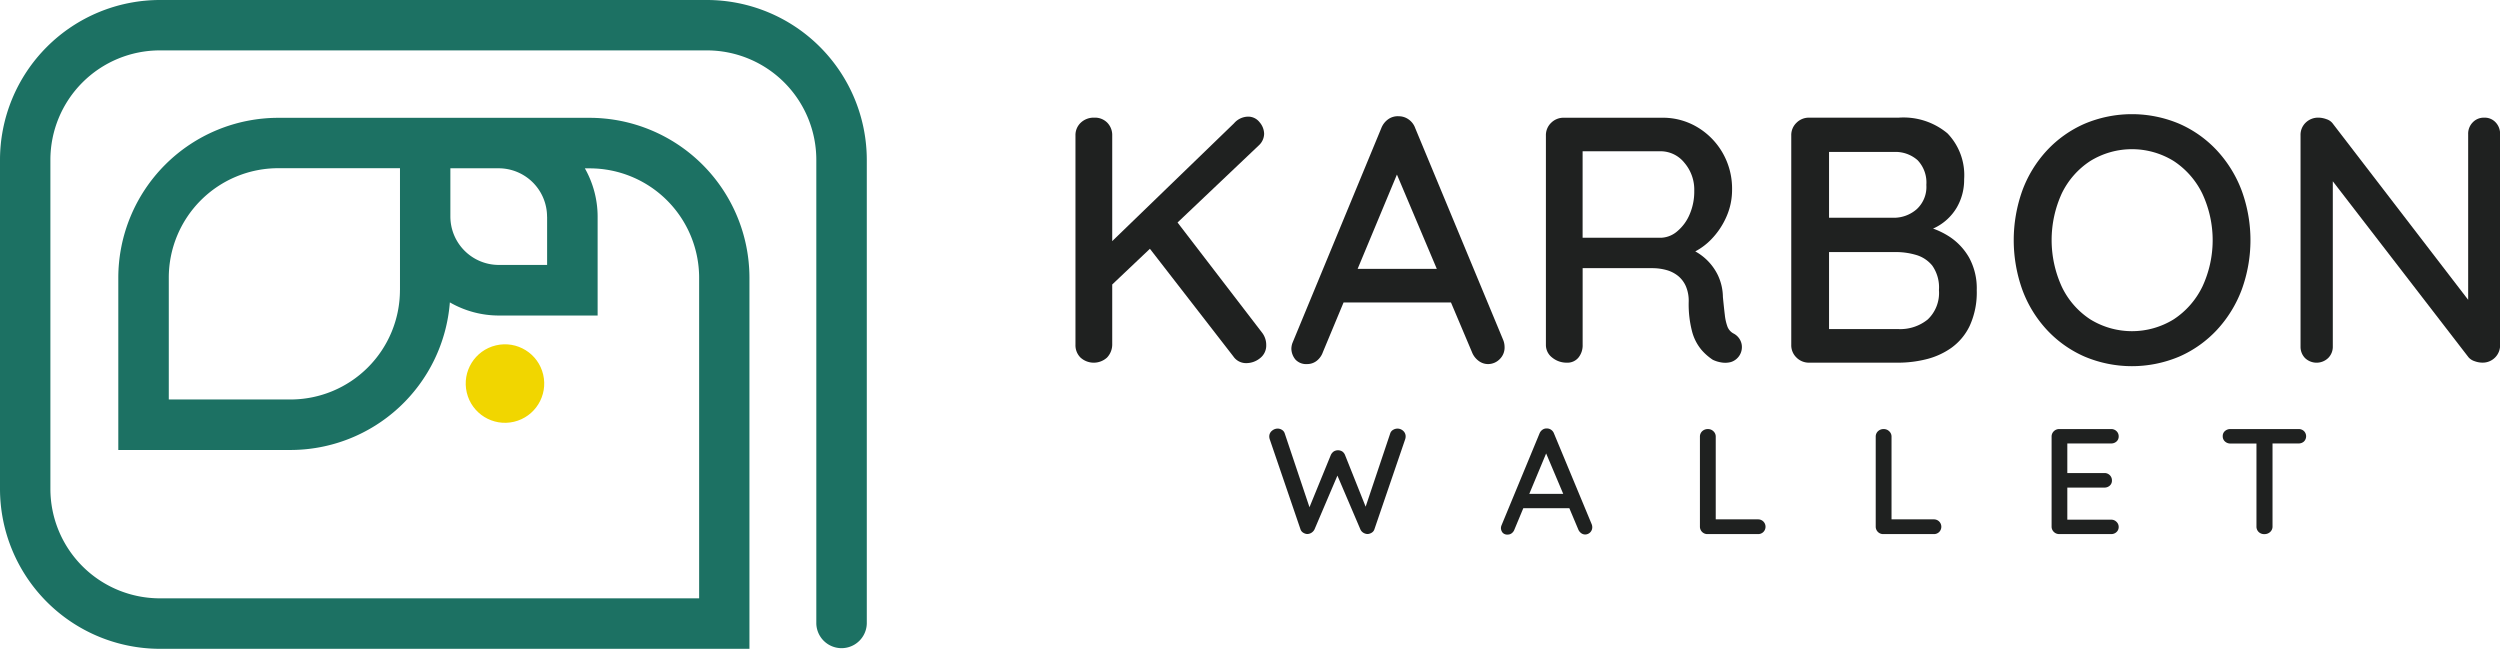
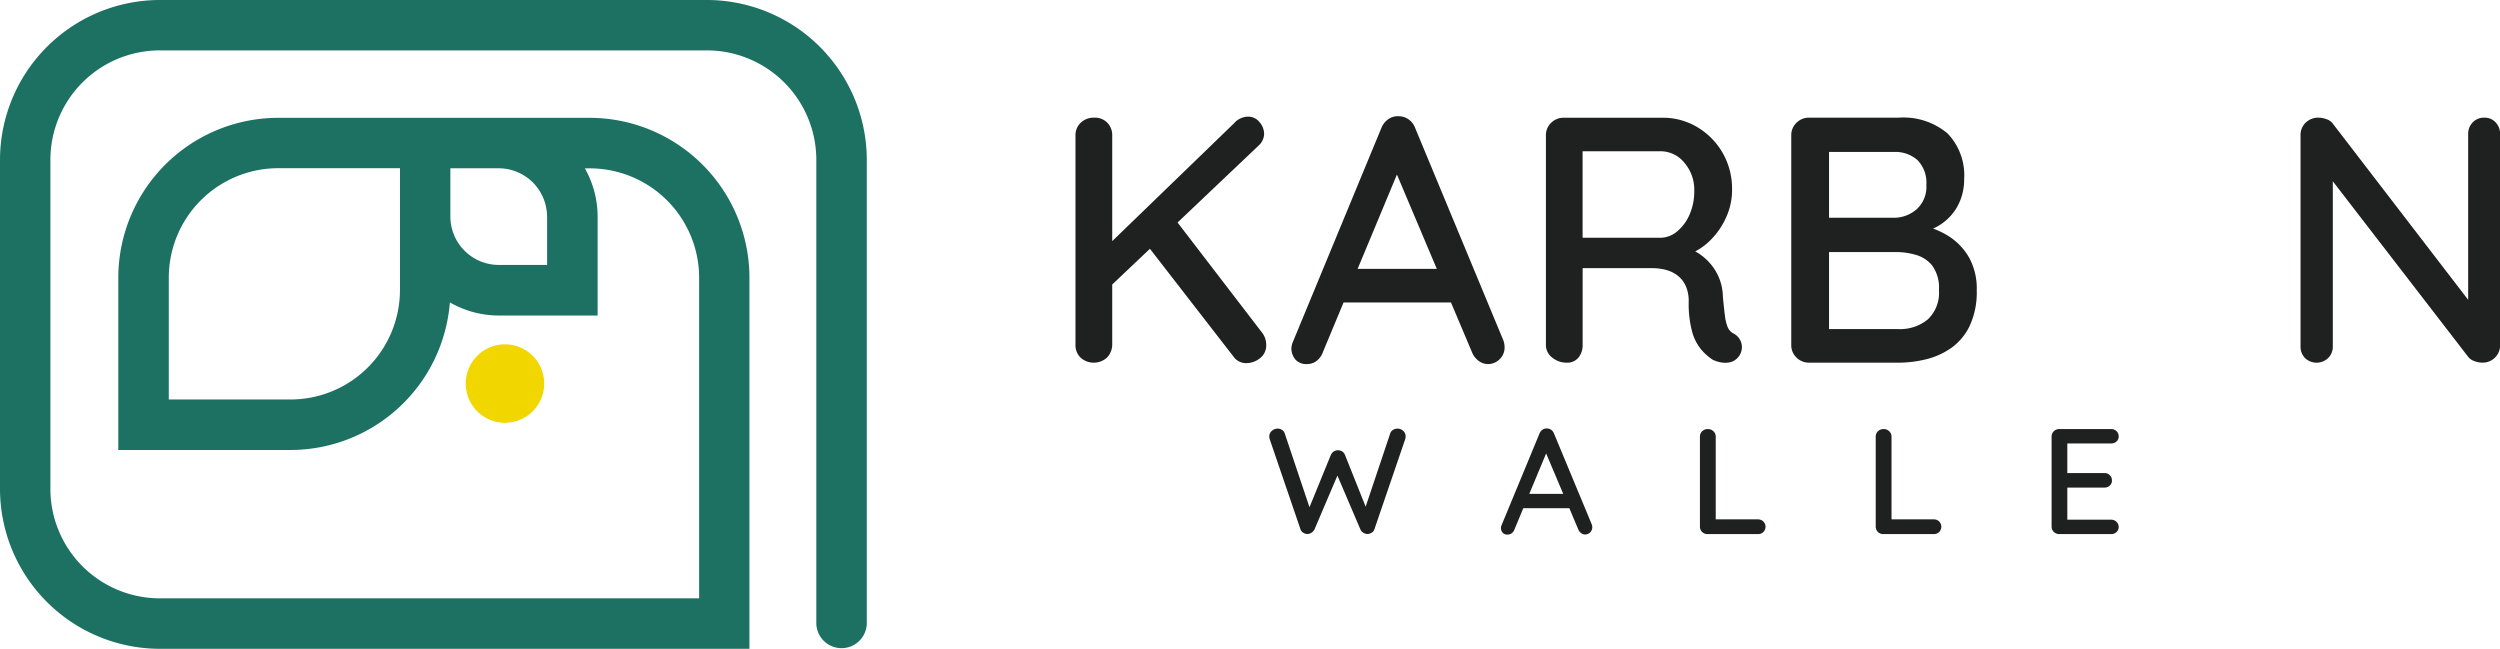
<svg xmlns="http://www.w3.org/2000/svg" id="Group_20" data-name="Group 20" width="139.3" height="36.152" viewBox="0 0 139.3 36.152">
  <g id="Group_15" data-name="Group 15">
    <g id="Group_14" data-name="Group 14">
      <g id="Group_12" data-name="Group 12">
        <g id="Group_11" data-name="Group 11">
          <path id="Path_14" data-name="Path 14" d="M39.385,0H8.908A8.919,8.919,0,0,0,0,8.908V27.244a8.919,8.919,0,0,0,8.908,8.908H41.759V15.473a8.919,8.919,0,0,0-8.908-8.908H15.5a8.919,8.919,0,0,0-8.908,8.908v9.6h9.6a8.914,8.914,0,0,0,8.874-8.224,5.472,5.472,0,0,0,2.734.732h5.5v-5.5a5.473,5.473,0,0,0-.711-2.7h.267a6.1,6.1,0,0,1,6.1,6.1V33.339H8.908a6.1,6.1,0,0,1-6.1-6.1V8.908a6.1,6.1,0,0,1,6.1-6.1H39.385a6.1,6.1,0,0,1,6.1,6.1V34.746a1.407,1.407,0,0,0,2.813,0V8.908A8.919,8.919,0,0,0,39.385,0Zm-17.1,16.159a6.1,6.1,0,0,1-6.1,6.1H9.405V15.472a6.1,6.1,0,0,1,6.1-6.1h6.782v6.782Zm8.2-4.083v2.686H27.795a2.7,2.7,0,0,1-2.7-2.7V9.377h2.7A2.7,2.7,0,0,1,30.482,12.076Z" fill="#1c7163" />
        </g>
      </g>
      <g id="Group_13" data-name="Group 13" transform="translate(25.506 18.741)">
        <circle id="Ellipse_2" data-name="Ellipse 2" cx="2.187" cy="2.187" r="2.187" transform="translate(0 1.005) rotate(-13.283)" fill="#f1d600" />
      </g>
    </g>
  </g>
  <g id="Group_19" data-name="Group 19" transform="translate(59.925 6.361)">
    <g id="Group_18" data-name="Group 18">
      <g id="Group_16" data-name="Group 16">
        <path id="Path_15" data-name="Path 15" d="M623.55,79.173a1.111,1.111,0,0,0-.234-.682l-4.707-6.134,4.531-4.3a.894.894,0,0,0,.293-.643,1.014,1.014,0,0,0-.253-.644.8.8,0,0,0-.644-.312,1.057,1.057,0,0,0-.78.371l-6.787,6.565V67.51a.985.985,0,0,0-.273-.712.958.958,0,0,0-.721-.283,1.049,1.049,0,0,0-.761.283.948.948,0,0,0-.293.712V79.173a.965.965,0,0,0,.283.712,1.1,1.1,0,0,0,1.473,0,1.057,1.057,0,0,0,.292-.712V75.811l2.1-1.99,4.651,6a.853.853,0,0,0,.722.371,1.213,1.213,0,0,0,.761-.273A.889.889,0,0,0,623.55,79.173Z" transform="translate(-612.921 -66.32)" fill="#1f2120" />
        <path id="Path_16" data-name="Path 16" d="M747.591,79.785a.9.9,0,0,0,.283-.692,1.052,1.052,0,0,0-.078-.39l-4.9-11.8a1,1,0,0,0-.37-.488.941.941,0,0,0-.546-.175.909.909,0,0,0-.575.156,1.088,1.088,0,0,0-.4.507l-4.953,11.975a1,1,0,0,0-.058.312.974.974,0,0,0,.234.614.811.811,0,0,0,.643.244.856.856,0,0,0,.527-.175,1.053,1.053,0,0,0,.351-.488l1.154-2.77h5.984l1.171,2.77a1.1,1.1,0,0,0,.361.478.867.867,0,0,0,.536.185A.908.908,0,0,0,747.591,79.785Zm-7.905-5.041,2.19-5.256,2.222,5.256Z" transform="translate(-723.964 -66.123)" fill="#1f2120" />
        <path id="Path_17" data-name="Path 17" d="M889.168,78.991a2.638,2.638,0,0,0,.517,1,3,3,0,0,0,.634.556,1.715,1.715,0,0,0,.468.146,1.245,1.245,0,0,0,.536-.02.873.873,0,0,0,.6-1,.857.857,0,0,0-.439-.585.73.73,0,0,1-.351-.39,2.781,2.781,0,0,1-.146-.653q-.049-.4-.107-1a2.928,2.928,0,0,0-.283-1.219,3.01,3.01,0,0,0-1.257-1.319,3.55,3.55,0,0,0,.9-.68,4.254,4.254,0,0,0,.839-1.258,3.679,3.679,0,0,0,.312-1.492A4,4,0,0,0,890.855,69a3.959,3.959,0,0,0-1.414-1.424,3.739,3.739,0,0,0-1.931-.517h-5.5a.975.975,0,0,0-.7.283.949.949,0,0,0-.292.712V79.712a.877.877,0,0,0,.351.712,1.267,1.267,0,0,0,.819.283.79.79,0,0,0,.643-.283,1.079,1.079,0,0,0,.234-.712V75.441h3.862a2.948,2.948,0,0,1,.819.108,1.786,1.786,0,0,1,.644.331,1.543,1.543,0,0,1,.429.575,2.055,2.055,0,0,1,.156.839A6.011,6.011,0,0,0,889.168,78.991Zm-.829-5.607a1.464,1.464,0,0,1-.868.361h-4.408V68.927h4.349a1.7,1.7,0,0,1,1.316.634,2.3,2.3,0,0,1,.556,1.57,3.2,3.2,0,0,1-.263,1.326A2.478,2.478,0,0,1,888.339,73.384Z" transform="translate(-854.805 -66.86)" fill="#1f2120" />
        <path id="Path_18" data-name="Path 18" d="M1029.663,73.686a4.514,4.514,0,0,0-.914-.452c.027-.013.058-.022.085-.036a2.9,2.9,0,0,0,1.229-1.121,3.073,3.073,0,0,0,.419-1.589,3.353,3.353,0,0,0-.926-2.555,3.814,3.814,0,0,0-2.721-.878h-4.993a.974.974,0,0,0-.7.283.949.949,0,0,0-.293.712V79.712a.949.949,0,0,0,.293.712.973.973,0,0,0,.7.283h4.993a6.434,6.434,0,0,0,1.511-.185,4.143,4.143,0,0,0,1.414-.634,3.2,3.2,0,0,0,1.034-1.238,4.458,4.458,0,0,0,.39-1.98,3.559,3.559,0,0,0-.429-1.823A3.415,3.415,0,0,0,1029.663,73.686Zm-1.775-4.261a1.8,1.8,0,0,1,.488,1.375,1.685,1.685,0,0,1-.536,1.355,1.937,1.937,0,0,1-1.239.478h-3.647V68.966h3.608A1.859,1.859,0,0,1,1027.888,69.425Zm.566,8.874a2.427,2.427,0,0,1-1.639.536h-3.861V74.544h3.744a3.962,3.962,0,0,1,1.092.156,1.812,1.812,0,0,1,.917.6,2.113,2.113,0,0,1,.371,1.365A2.032,2.032,0,0,1,1028.453,78.3Z" transform="translate(-980.965 -66.86)" fill="#1f2120" />
-         <path id="Path_19" data-name="Path 19" d="M1160.411,74.841a8.054,8.054,0,0,0,0-5.519,6.823,6.823,0,0,0-1.375-2.233,6.339,6.339,0,0,0-2.1-1.492,6.777,6.777,0,0,0-5.285,0,6.334,6.334,0,0,0-2.1,1.492,6.678,6.678,0,0,0-1.365,2.233,8.207,8.207,0,0,0,0,5.519,6.672,6.672,0,0,0,1.365,2.233,6.327,6.327,0,0,0,2.1,1.492,6.779,6.779,0,0,0,5.285,0,6.332,6.332,0,0,0,2.1-1.492A6.816,6.816,0,0,0,1160.411,74.841Zm-2.194-.166a4.543,4.543,0,0,1-1.59,1.814,4.427,4.427,0,0,1-4.661,0,4.466,4.466,0,0,1-1.58-1.814,6.252,6.252,0,0,1,0-5.2,4.484,4.484,0,0,1,1.58-1.8,4.426,4.426,0,0,1,4.661,0,4.548,4.548,0,0,1,1.59,1.814,6.132,6.132,0,0,1,0,5.188Z" transform="translate(-1095.428 -65.06)" fill="#1f2120" />
        <path id="Path_20" data-name="Path 20" d="M1321.956,67.318a.824.824,0,0,0-.634-.263.854.854,0,0,0-.643.263.9.9,0,0,0-.254.653v9.234l-7.528-9.8a.7.7,0,0,0-.361-.263,1.358,1.358,0,0,0-.458-.088.993.993,0,0,0-.7.273.942.942,0,0,0-.293.722V79.81a.9.9,0,0,0,.244.634.931.931,0,0,0,1.3,0,.881.881,0,0,0,.254-.634V70.6l7.567,9.813a.766.766,0,0,0,.341.214,1.273,1.273,0,0,0,.419.078.967.967,0,0,0,.995-.995V67.972A.925.925,0,0,0,1321.956,67.318Z" transform="translate(-1242.824 -66.86)" fill="#1f2120" />
      </g>
      <g id="Group_17" data-name="Group 17" transform="translate(10.801 17.512)">
        <path id="Path_21" data-name="Path 21" d="M730.546,244.272a.474.474,0,0,0-.251.071.354.354,0,0,0-.159.2l-1.368,4.08-1.148-2.877a.445.445,0,0,0-.155-.2.457.457,0,0,0-.476,0,.5.5,0,0,0-.163.2l-1.188,2.907-1.378-4.111a.361.361,0,0,0-.155-.2.454.454,0,0,0-.247-.071.49.49,0,0,0-.309.121.4.4,0,0,0-.151.33.515.515,0,0,0,.025.142l1.713,5.015a.347.347,0,0,0,.151.192.48.48,0,0,0,.217.075.46.46,0,0,0,.238-.067.466.466,0,0,0,.18-.2l1.273-2.988,1.276,2.988a.411.411,0,0,0,.176.2.468.468,0,0,0,.234.067.491.491,0,0,0,.226-.075.348.348,0,0,0,.15-.192l1.714-5.015a.509.509,0,0,0,.025-.142.411.411,0,0,0-.142-.33A.469.469,0,0,0,730.546,244.272Z" transform="translate(-723.4 -244.263)" fill="#1f2120" />
        <path id="Path_22" data-name="Path 22" d="M858.357,244.463a.43.43,0,0,0-.159-.209.4.4,0,0,0-.234-.075.39.39,0,0,0-.246.067.465.465,0,0,0-.171.217l-2.123,5.132a.433.433,0,0,0-.025.134.419.419,0,0,0,.1.263.348.348,0,0,0,.276.1.366.366,0,0,0,.226-.075.453.453,0,0,0,.151-.209l.494-1.187h2.564l.5,1.187a.469.469,0,0,0,.155.2.372.372,0,0,0,.23.079.4.4,0,0,0,.393-.41.449.449,0,0,0-.034-.167Zm-1.378,3.36.939-2.252.952,2.252Z" transform="translate(-842.493 -244.178)" fill="#1f2120" />
        <path id="Path_23" data-name="Path 23" d="M972.079,249.56h-2.357v-4.605a.4.4,0,0,0-.13-.305.423.423,0,0,0-.3-.121.451.451,0,0,0-.326.121.407.407,0,0,0-.125.305v5a.414.414,0,0,0,.426.426h2.808a.411.411,0,0,0,.3-.117.414.414,0,0,0,0-.585A.412.412,0,0,0,972.079,249.56Z" transform="translate(-944.847 -244.494)" fill="#1f2120" />
        <path id="Path_24" data-name="Path 24" d="M1072.272,249.56h-2.357v-4.605a.4.4,0,0,0-.13-.305.424.424,0,0,0-.3-.121.451.451,0,0,0-.326.121.408.408,0,0,0-.125.305v5a.414.414,0,0,0,.426.426h2.809a.411.411,0,0,0,.3-.117.414.414,0,0,0,0-.585A.411.411,0,0,0,1072.272,249.56Z" transform="translate(-1035.245 -244.494)" fill="#1f2120" />
        <path id="Path_25" data-name="Path 25" d="M1172.547,245.33a.429.429,0,0,0,.3-.109.364.364,0,0,0,.121-.284.39.39,0,0,0-.121-.292.412.412,0,0,0-.3-.117h-2.892a.419.419,0,0,0-.3.121.406.406,0,0,0-.125.305v5a.406.406,0,0,0,.125.305.418.418,0,0,0,.3.121h2.892a.419.419,0,0,0,.3-.113.376.376,0,0,0,.121-.288.385.385,0,0,0-.121-.28.4.4,0,0,0-.3-.121h-2.441v-1.789h2.065a.428.428,0,0,0,.3-.109.363.363,0,0,0,.121-.284.4.4,0,0,0-.121-.3.411.411,0,0,0-.3-.117h-2.065V245.33Z" transform="translate(-1125.641 -244.494)" fill="#1f2120" />
-         <path id="Path_26" data-name="Path 26" d="M1271,244.528h-3.8a.445.445,0,0,0-.3.109.358.358,0,0,0-.125.284.379.379,0,0,0,.125.3.434.434,0,0,0,.3.113h1.454v4.622a.414.414,0,0,0,.121.305.435.435,0,0,0,.322.121.453.453,0,0,0,.322-.121.4.4,0,0,0,.13-.305V245.33H1271a.429.429,0,0,0,.3-.109.409.409,0,0,0,0-.581A.419.419,0,0,0,1271,244.528Z" transform="translate(-1213.65 -244.494)" fill="#1f2120" />
      </g>
    </g>
  </g>
</svg>